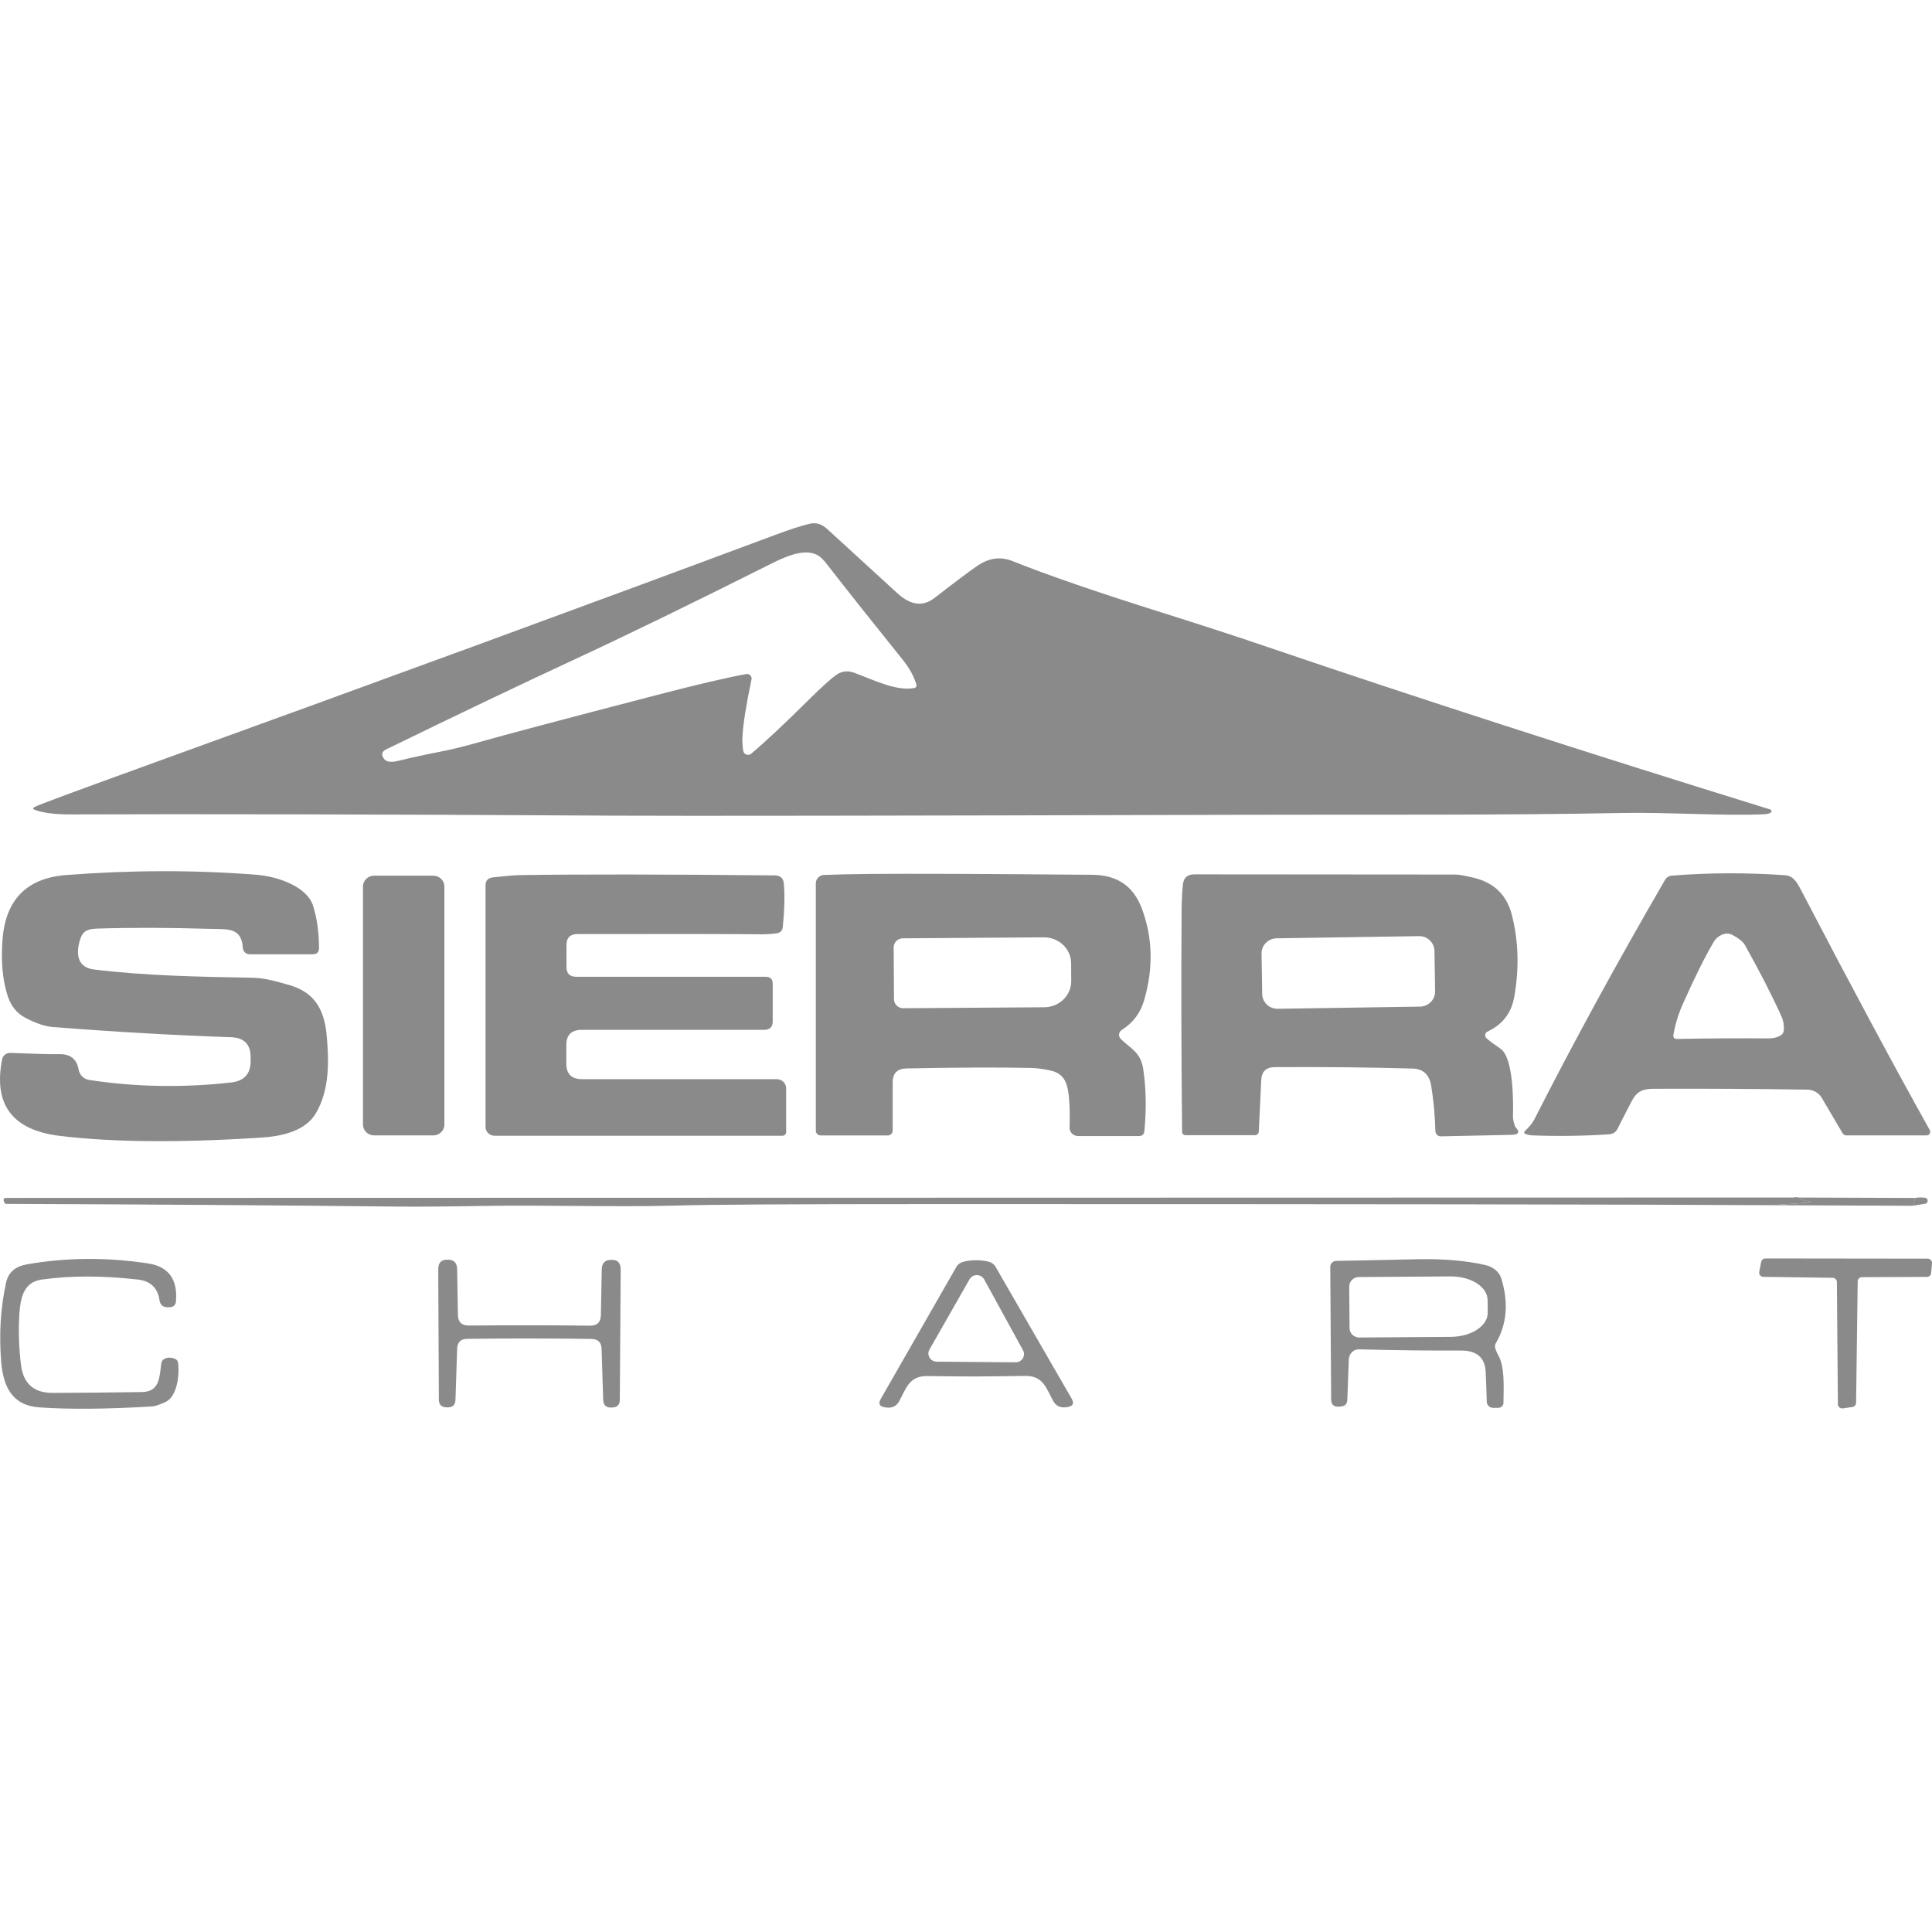
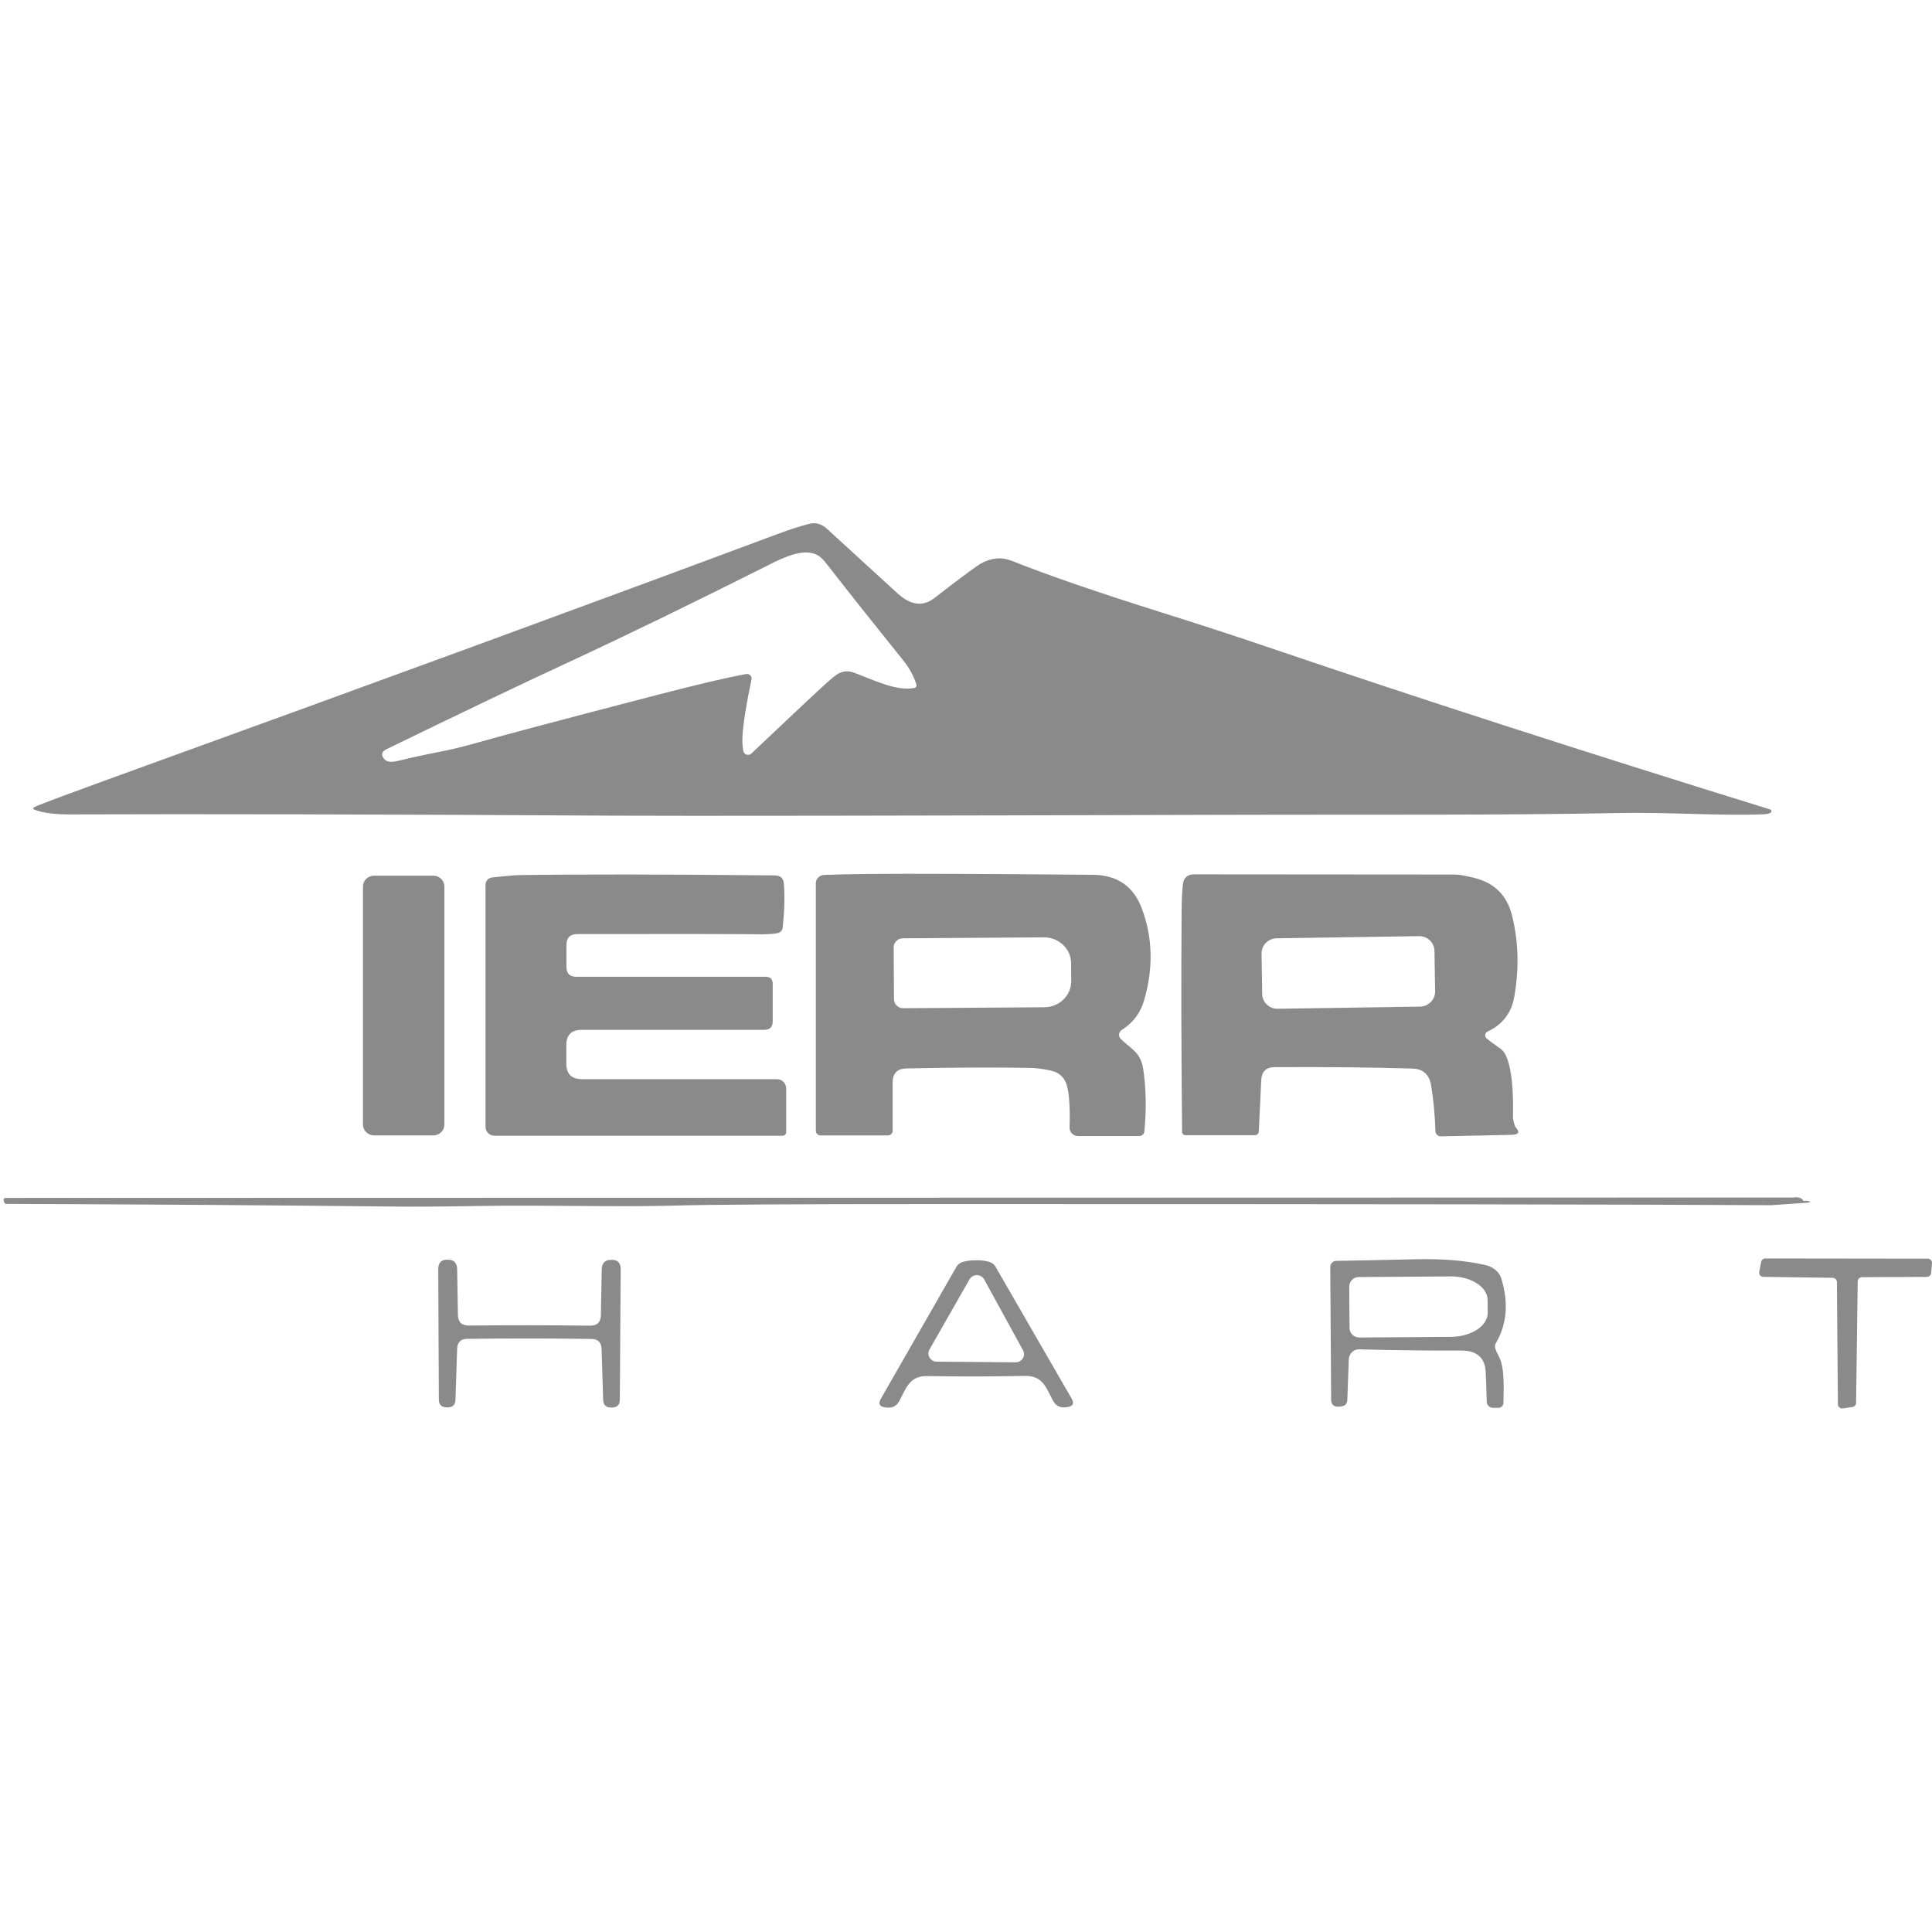
<svg xmlns="http://www.w3.org/2000/svg" width="48" height="48" viewBox="0 0 48 48" fill="none">
  <g clip-path="url(#clip0_23_5817)">
-     <path d="M0.857 20.051C0.942 20.003 1.794 19.686 3.415 19.099C9.357 16.948 14.649 15.009 19.291 13.278C19.633 13.151 19.907 13.063 20.113 13.013C20.27 12.976 20.414 13.017 20.547 13.139C20.99 13.545 21.569 14.075 22.282 14.727C22.553 14.976 22.871 15.124 23.216 14.857C23.713 14.472 24.062 14.21 24.262 14.071C24.557 13.863 24.853 13.819 25.149 13.938C26.013 14.284 27.256 14.712 28.879 15.223C29.823 15.52 30.686 15.8 31.466 16.066C35.2 17.336 39.372 18.685 43.981 20.111C44.019 20.123 44.023 20.175 43.988 20.194C43.947 20.216 43.887 20.228 43.809 20.231C42.767 20.274 41.449 20.176 40.263 20.199C37.189 20.258 34.089 20.234 30.993 20.243C22.251 20.267 17.013 20.274 15.282 20.265C9.405 20.231 4.895 20.222 1.753 20.234C1.359 20.235 1.062 20.196 0.863 20.119C0.812 20.099 0.811 20.076 0.857 20.051ZM18.537 16.747C18.618 16.732 18.687 16.801 18.671 16.88C18.537 17.515 18.462 17.991 18.446 18.305C18.44 18.423 18.447 18.539 18.466 18.655C18.481 18.746 18.592 18.786 18.663 18.726C19.018 18.427 19.498 17.977 20.099 17.38C20.405 17.077 20.63 16.872 20.776 16.769C20.912 16.672 21.063 16.654 21.228 16.716C21.745 16.91 22.268 17.174 22.717 17.093C22.755 17.086 22.78 17.049 22.769 17.012C22.707 16.804 22.597 16.602 22.44 16.407C21.719 15.511 21.088 14.716 20.548 14.023C20.465 13.914 20.391 13.841 20.327 13.802C19.994 13.601 19.491 13.838 19.128 14.021C17.177 15.001 15.507 15.813 14.119 16.456C12.914 17.015 11.409 17.734 9.603 18.614C9.478 18.674 9.461 18.757 9.549 18.862C9.608 18.932 9.724 18.945 9.897 18.902C10.241 18.818 10.575 18.746 10.9 18.683C11.195 18.627 11.527 18.546 11.9 18.44C12.497 18.269 13.963 17.88 16.3 17.272C17.303 17.011 18.049 16.836 18.537 16.747Z" fill="#8A8A8A" />
-     <path d="M2.007 23.296C1.889 23.621 1.873 24.031 2.336 24.087C3.627 24.244 4.938 24.267 6.271 24.292C6.599 24.298 6.877 24.387 7.186 24.473C7.796 24.647 8.05 25.059 8.113 25.69C8.178 26.363 8.189 27.077 7.849 27.657C7.593 28.093 7.027 28.229 6.496 28.263C4.463 28.395 2.79 28.38 1.48 28.22C0.307 28.077 -0.169 27.442 0.053 26.318C0.071 26.222 0.158 26.155 0.258 26.159C0.881 26.184 1.281 26.195 1.46 26.19C1.743 26.18 1.908 26.309 1.953 26.575C1.977 26.708 2.084 26.811 2.221 26.832C3.381 27.008 4.556 27.028 5.746 26.893C6.066 26.857 6.227 26.68 6.227 26.363V26.266C6.227 25.945 6.064 25.779 5.735 25.769C4.338 25.722 2.863 25.638 1.313 25.516C1.118 25.501 0.89 25.424 0.628 25.286C0.422 25.178 0.278 25.001 0.196 24.759C0.064 24.364 0.019 23.887 0.064 23.328C0.144 22.344 0.671 21.815 1.644 21.74C3.28 21.614 4.861 21.613 6.387 21.735C6.86 21.773 7.625 22.007 7.781 22.511C7.875 22.812 7.924 23.16 7.926 23.552C7.926 23.657 7.873 23.709 7.766 23.709H6.203C6.114 23.709 6.04 23.641 6.034 23.554C6 23.037 5.667 23.09 5.218 23.077C4.177 23.046 3.248 23.044 2.435 23.07C2.236 23.077 2.079 23.098 2.007 23.296Z" fill="#8A8A8A" />
+     <path d="M0.857 20.051C0.942 20.003 1.794 19.686 3.415 19.099C9.357 16.948 14.649 15.009 19.291 13.278C19.633 13.151 19.907 13.063 20.113 13.013C20.27 12.976 20.414 13.017 20.547 13.139C20.99 13.545 21.569 14.075 22.282 14.727C22.553 14.976 22.871 15.124 23.216 14.857C23.713 14.472 24.062 14.21 24.262 14.071C24.557 13.863 24.853 13.819 25.149 13.938C26.013 14.284 27.256 14.712 28.879 15.223C29.823 15.52 30.686 15.8 31.466 16.066C35.2 17.336 39.372 18.685 43.981 20.111C44.019 20.123 44.023 20.175 43.988 20.194C43.947 20.216 43.887 20.228 43.809 20.231C42.767 20.274 41.449 20.176 40.263 20.199C37.189 20.258 34.089 20.234 30.993 20.243C22.251 20.267 17.013 20.274 15.282 20.265C9.405 20.231 4.895 20.222 1.753 20.234C1.359 20.235 1.062 20.196 0.863 20.119C0.812 20.099 0.811 20.076 0.857 20.051ZM18.537 16.747C18.618 16.732 18.687 16.801 18.671 16.88C18.537 17.515 18.462 17.991 18.446 18.305C18.44 18.423 18.447 18.539 18.466 18.655C18.481 18.746 18.592 18.786 18.663 18.726C20.405 17.077 20.63 16.872 20.776 16.769C20.912 16.672 21.063 16.654 21.228 16.716C21.745 16.91 22.268 17.174 22.717 17.093C22.755 17.086 22.78 17.049 22.769 17.012C22.707 16.804 22.597 16.602 22.44 16.407C21.719 15.511 21.088 14.716 20.548 14.023C20.465 13.914 20.391 13.841 20.327 13.802C19.994 13.601 19.491 13.838 19.128 14.021C17.177 15.001 15.507 15.813 14.119 16.456C12.914 17.015 11.409 17.734 9.603 18.614C9.478 18.674 9.461 18.757 9.549 18.862C9.608 18.932 9.724 18.945 9.897 18.902C10.241 18.818 10.575 18.746 10.9 18.683C11.195 18.627 11.527 18.546 11.9 18.44C12.497 18.269 13.963 17.88 16.3 17.272C17.303 17.011 18.049 16.836 18.537 16.747Z" fill="#8A8A8A" />
    <path d="M14.074 24.028C14.074 24.188 14.156 24.268 14.321 24.268H19.021C19.14 24.268 19.198 24.327 19.198 24.443V25.375C19.198 25.515 19.128 25.586 18.984 25.586H14.456C14.198 25.586 14.07 25.712 14.07 25.963V26.425C14.07 26.683 14.201 26.812 14.464 26.812H19.299C19.427 26.812 19.532 26.913 19.532 27.039V28.128C19.532 28.177 19.491 28.217 19.442 28.217H12.284C12.163 28.217 12.063 28.119 12.063 28V22C12.063 21.878 12.125 21.811 12.247 21.798C12.579 21.762 12.795 21.743 12.898 21.742C14.418 21.719 16.535 21.722 19.249 21.749C19.387 21.75 19.462 21.817 19.474 21.95C19.5 22.241 19.491 22.6 19.449 23.026C19.44 23.123 19.385 23.177 19.288 23.189C19.151 23.208 18.998 23.216 18.828 23.212C18.435 23.206 16.944 23.203 14.352 23.206C14.167 23.206 14.074 23.296 14.074 23.478V24.028Z" fill="#8A8A8A" />
    <path d="M27.844 25.811C28.083 26.052 28.339 26.132 28.403 26.56C28.475 27.045 28.485 27.559 28.432 28.102C28.423 28.184 28.377 28.225 28.294 28.225H26.786C26.666 28.225 26.569 28.128 26.573 28.01C26.582 27.735 26.578 27.497 26.56 27.296C26.53 26.951 26.467 26.676 26.099 26.597C25.91 26.556 25.743 26.534 25.6 26.532C24.782 26.516 23.757 26.52 22.523 26.545C22.293 26.549 22.178 26.665 22.178 26.891V28.091C22.178 28.157 22.124 28.21 22.057 28.21H20.39C20.323 28.21 20.269 28.158 20.269 28.093V21.946C20.269 21.835 20.357 21.744 20.47 21.738C20.761 21.726 21.145 21.717 21.621 21.713C22.563 21.704 24.406 21.71 27.15 21.734C27.757 21.74 28.162 22.018 28.368 22.57C28.639 23.293 28.658 24.052 28.426 24.85C28.335 25.167 28.149 25.413 27.871 25.588C27.792 25.637 27.779 25.746 27.844 25.811ZM22.203 23.538L22.211 24.826C22.212 24.95 22.316 25.051 22.443 25.049L25.945 25.025C26.317 25.023 26.617 24.731 26.614 24.374L26.612 23.93C26.609 23.572 26.305 23.285 25.931 23.288L22.429 23.312C22.304 23.313 22.202 23.415 22.203 23.538Z" fill="#8A8A8A" />
    <path d="M36.933 25.797C37.004 25.86 37.12 25.946 37.282 26.057C37.602 26.279 37.599 27.37 37.589 27.719C37.587 27.768 37.593 27.818 37.606 27.869C37.625 27.947 37.643 27.994 37.659 28.012C37.767 28.129 37.732 28.191 37.553 28.195L35.8 28.232C35.726 28.235 35.665 28.176 35.662 28.101C35.649 27.684 35.613 27.306 35.556 26.966C35.51 26.695 35.355 26.556 35.092 26.548C34.078 26.518 32.937 26.506 31.669 26.513C31.457 26.515 31.345 26.621 31.335 26.837L31.274 28.114C31.271 28.164 31.23 28.203 31.18 28.203H29.449C29.405 28.203 29.371 28.169 29.369 28.127C29.348 26.123 29.344 24.285 29.357 22.614C29.359 22.367 29.369 22.153 29.389 21.974C29.406 21.807 29.502 21.723 29.674 21.723C32.718 21.725 34.878 21.727 36.154 21.728C36.248 21.728 36.405 21.756 36.627 21.811C37.125 21.933 37.437 22.241 37.563 22.735C37.727 23.379 37.747 24.056 37.621 24.767C37.552 25.167 37.33 25.454 36.957 25.63C36.891 25.66 36.878 25.749 36.933 25.797ZM35.639 23.625C35.635 23.419 35.463 23.254 35.253 23.258L31.717 23.312C31.507 23.316 31.339 23.486 31.343 23.691L31.359 24.696C31.363 24.902 31.534 25.067 31.745 25.063L35.281 25.009C35.49 25.005 35.658 24.836 35.655 24.63L35.639 23.625Z" fill="#8A8A8A" />
-     <path d="M37.879 28.108C37.995 27.997 38.072 27.903 38.112 27.827C39.09 25.902 40.176 23.912 41.369 21.858C41.403 21.799 41.464 21.76 41.534 21.755C42.459 21.681 43.399 21.678 44.353 21.745C44.57 21.76 44.664 21.956 44.761 22.141C45.989 24.496 47.049 26.474 47.945 28.077C47.978 28.137 47.934 28.209 47.866 28.209H45.874C45.835 28.209 45.798 28.189 45.779 28.156L45.262 27.278C45.189 27.152 45.052 27.073 44.905 27.072C43.639 27.052 42.364 27.045 41.081 27.05C40.815 27.052 40.665 27.116 40.541 27.354C40.341 27.739 40.224 27.969 40.187 28.045C40.149 28.124 40.071 28.176 39.982 28.181C39.342 28.224 38.704 28.233 38.07 28.208C38.004 28.205 37.944 28.192 37.89 28.168C37.865 28.157 37.86 28.126 37.879 28.108ZM41.573 25.723C41.565 25.77 41.603 25.814 41.652 25.813C42.436 25.797 43.189 25.793 43.91 25.799C44.06 25.801 44.176 25.771 44.256 25.712C44.293 25.684 44.313 25.648 44.318 25.603C44.327 25.474 44.308 25.36 44.263 25.259C44.023 24.727 43.719 24.134 43.352 23.48C43.307 23.4 43.205 23.316 43.044 23.229C42.867 23.131 42.66 23.262 42.582 23.392C42.357 23.773 42.097 24.297 41.802 24.961C41.695 25.204 41.618 25.459 41.573 25.723Z" fill="#8A8A8A" />
    <path d="M10.764 21.756H9.294C9.142 21.756 9.018 21.877 9.018 22.027V27.938C9.018 28.088 9.142 28.209 9.294 28.209H10.764C10.917 28.209 11.041 28.088 11.041 27.938V22.027C11.041 21.877 10.917 21.756 10.764 21.756Z" fill="#8A8A8A" />
    <path d="M44.552 29.752C44.671 29.735 44.751 29.755 44.791 29.815C44.806 29.838 44.826 29.844 44.852 29.836C44.87 29.832 44.885 29.831 44.897 29.834C45.005 29.856 45.001 29.872 44.883 29.882L44.007 29.943C40.56 29.923 33.575 29.914 23.052 29.915C19.727 29.915 17.625 29.927 16.746 29.953C15.261 29.994 13.582 29.933 11.931 29.962C11.063 29.977 10.366 29.982 9.843 29.977C7.045 29.946 3.816 29.924 0.153 29.91C0.132 29.91 0.114 29.896 0.108 29.878L0.095 29.839C0.079 29.787 0.098 29.762 0.154 29.762L44.552 29.752Z" fill="#8A8A8A" />
-     <path d="M47.587 29.763L47.521 29.957L44.007 29.943L44.883 29.882C45.001 29.872 45.005 29.856 44.897 29.834C44.885 29.831 44.87 29.832 44.852 29.836C44.826 29.844 44.806 29.838 44.791 29.815C44.751 29.755 44.671 29.735 44.552 29.752L47.587 29.763Z" fill="#8A8A8A" />
-     <path d="M47.521 29.956L47.587 29.762C47.667 29.747 47.749 29.746 47.831 29.759C47.87 29.766 47.891 29.789 47.892 29.829C47.893 29.842 47.889 29.855 47.882 29.87C47.873 29.89 47.858 29.901 47.835 29.905L47.521 29.956Z" fill="#8A8A8A" />
-     <path d="M1.033 31.791C0.6 31.854 0.508 32.217 0.481 32.655C0.455 33.068 0.469 33.489 0.522 33.915C0.581 34.378 0.842 34.608 1.309 34.606C1.997 34.605 2.737 34.597 3.527 34.585C3.986 34.578 3.96 34.181 4.009 33.864C4.017 33.818 4.042 33.784 4.084 33.762C4.159 33.72 4.246 33.72 4.345 33.759C4.39 33.776 4.415 33.807 4.422 33.854C4.463 34.105 4.42 34.695 4.106 34.835C3.955 34.903 3.85 34.938 3.79 34.942C2.66 35.01 1.722 35.018 0.977 34.966C0.3 34.92 0.078 34.447 0.029 33.824C-0.026 33.136 0.015 32.485 0.15 31.872C0.208 31.606 0.38 31.464 0.667 31.413C1.637 31.241 2.639 31.233 3.671 31.388C4.182 31.464 4.417 31.778 4.372 32.327C4.364 32.428 4.308 32.478 4.204 32.478H4.167C4.049 32.478 3.981 32.421 3.963 32.305C3.919 31.999 3.742 31.828 3.431 31.791C2.545 31.69 1.746 31.69 1.033 31.791Z" fill="#8A8A8A" />
    <path d="M13.152 33.254C12.559 33.253 12.046 33.257 11.608 33.263C11.447 33.265 11.364 33.346 11.358 33.507L11.316 34.775C11.312 34.907 11.242 34.971 11.108 34.966C11.105 34.965 11.102 34.965 11.099 34.965C10.97 34.964 10.904 34.899 10.903 34.772L10.888 31.538C10.887 31.372 10.963 31.292 11.116 31.297C11.117 31.297 11.121 31.297 11.128 31.297C11.279 31.297 11.356 31.377 11.358 31.538L11.377 32.669C11.38 32.846 11.47 32.934 11.649 32.933C12.168 32.928 12.668 32.925 13.152 32.926C13.636 32.926 14.138 32.929 14.657 32.936C14.836 32.938 14.926 32.85 14.929 32.672L14.95 31.542C14.953 31.381 15.031 31.301 15.181 31.301C15.188 31.301 15.192 31.301 15.193 31.301C15.346 31.296 15.422 31.376 15.421 31.542L15.399 34.776C15.398 34.905 15.332 34.969 15.203 34.969C15.2 34.969 15.197 34.969 15.195 34.97C15.06 34.975 14.99 34.911 14.986 34.779L14.946 33.511C14.941 33.35 14.858 33.269 14.697 33.266C14.261 33.258 13.745 33.254 13.152 33.254Z" fill="#8A8A8A" />
    <path d="M46.154 31.835L46.114 34.853C46.113 34.905 46.075 34.948 46.023 34.956L45.786 34.991C45.722 35.002 45.663 34.952 45.662 34.888L45.637 31.851C45.636 31.794 45.589 31.748 45.531 31.747L43.812 31.723C43.745 31.723 43.694 31.663 43.708 31.598L43.756 31.351C43.765 31.302 43.809 31.266 43.861 31.266L47.892 31.271C47.955 31.271 48.005 31.323 48 31.385L47.979 31.628C47.975 31.683 47.929 31.724 47.873 31.724L46.261 31.731C46.203 31.731 46.155 31.778 46.154 31.835Z" fill="#8A8A8A" />
    <path d="M24.248 31.311C24.36 31.309 24.463 31.321 24.559 31.345C24.635 31.364 24.701 31.412 24.737 31.478L26.624 34.747C26.694 34.867 26.658 34.938 26.52 34.958C26.514 34.96 26.5 34.961 26.478 34.964C26.338 34.98 26.234 34.928 26.167 34.807C25.994 34.497 25.921 34.178 25.472 34.184C25.005 34.192 24.598 34.196 24.252 34.198C23.907 34.198 23.5 34.195 23.033 34.188C22.585 34.183 22.511 34.502 22.339 34.814C22.273 34.934 22.169 34.986 22.029 34.97C22.007 34.968 21.993 34.966 21.986 34.965C21.849 34.945 21.814 34.875 21.883 34.755L23.759 31.479C23.795 31.414 23.861 31.366 23.937 31.347C24.032 31.323 24.136 31.309 24.248 31.311ZM23.093 33.527C23.015 33.662 23.115 33.829 23.272 33.83L25.232 33.846C25.389 33.848 25.49 33.683 25.416 33.547L24.452 31.787C24.375 31.646 24.169 31.643 24.088 31.784L23.093 33.527Z" fill="#8A8A8A" />
    <path d="M33.51 33.779L33.474 34.775C33.47 34.873 33.424 34.929 33.333 34.941C33.309 34.944 33.296 34.945 33.29 34.946C33.146 34.965 33.074 34.906 33.072 34.77L33.05 31.478C33.049 31.395 33.116 31.327 33.199 31.326C33.465 31.323 34.139 31.309 35.223 31.285C35.865 31.272 36.427 31.32 36.908 31.431C37.066 31.467 37.246 31.579 37.302 31.771C37.484 32.372 37.437 32.904 37.166 33.367C37.141 33.408 37.136 33.451 37.15 33.496C37.166 33.555 37.195 33.62 37.234 33.691C37.388 33.969 37.358 34.491 37.353 34.855C37.351 34.924 37.295 34.977 37.226 34.977H37.094C37.009 34.977 36.941 34.91 36.938 34.828C36.931 34.588 36.923 34.342 36.912 34.092C36.896 33.73 36.69 33.551 36.295 33.554C35.555 33.558 34.711 33.548 33.762 33.524C33.627 33.52 33.515 33.635 33.51 33.779ZM33.521 31.966L33.529 32.995C33.529 33.126 33.638 33.23 33.772 33.23L36.047 33.214C36.554 33.21 36.964 32.943 36.962 32.615L36.959 32.297C36.956 31.971 36.543 31.708 36.036 31.712L33.761 31.728C33.627 31.728 33.521 31.835 33.521 31.966Z" fill="#8A8A8A" />
  </g>
  <defs>
    <clipPath id="clip0_23_5817">
      <rect width="48" height="22" fill="white" transform="translate(0 13)" />
    </clipPath>
  </defs>
</svg>